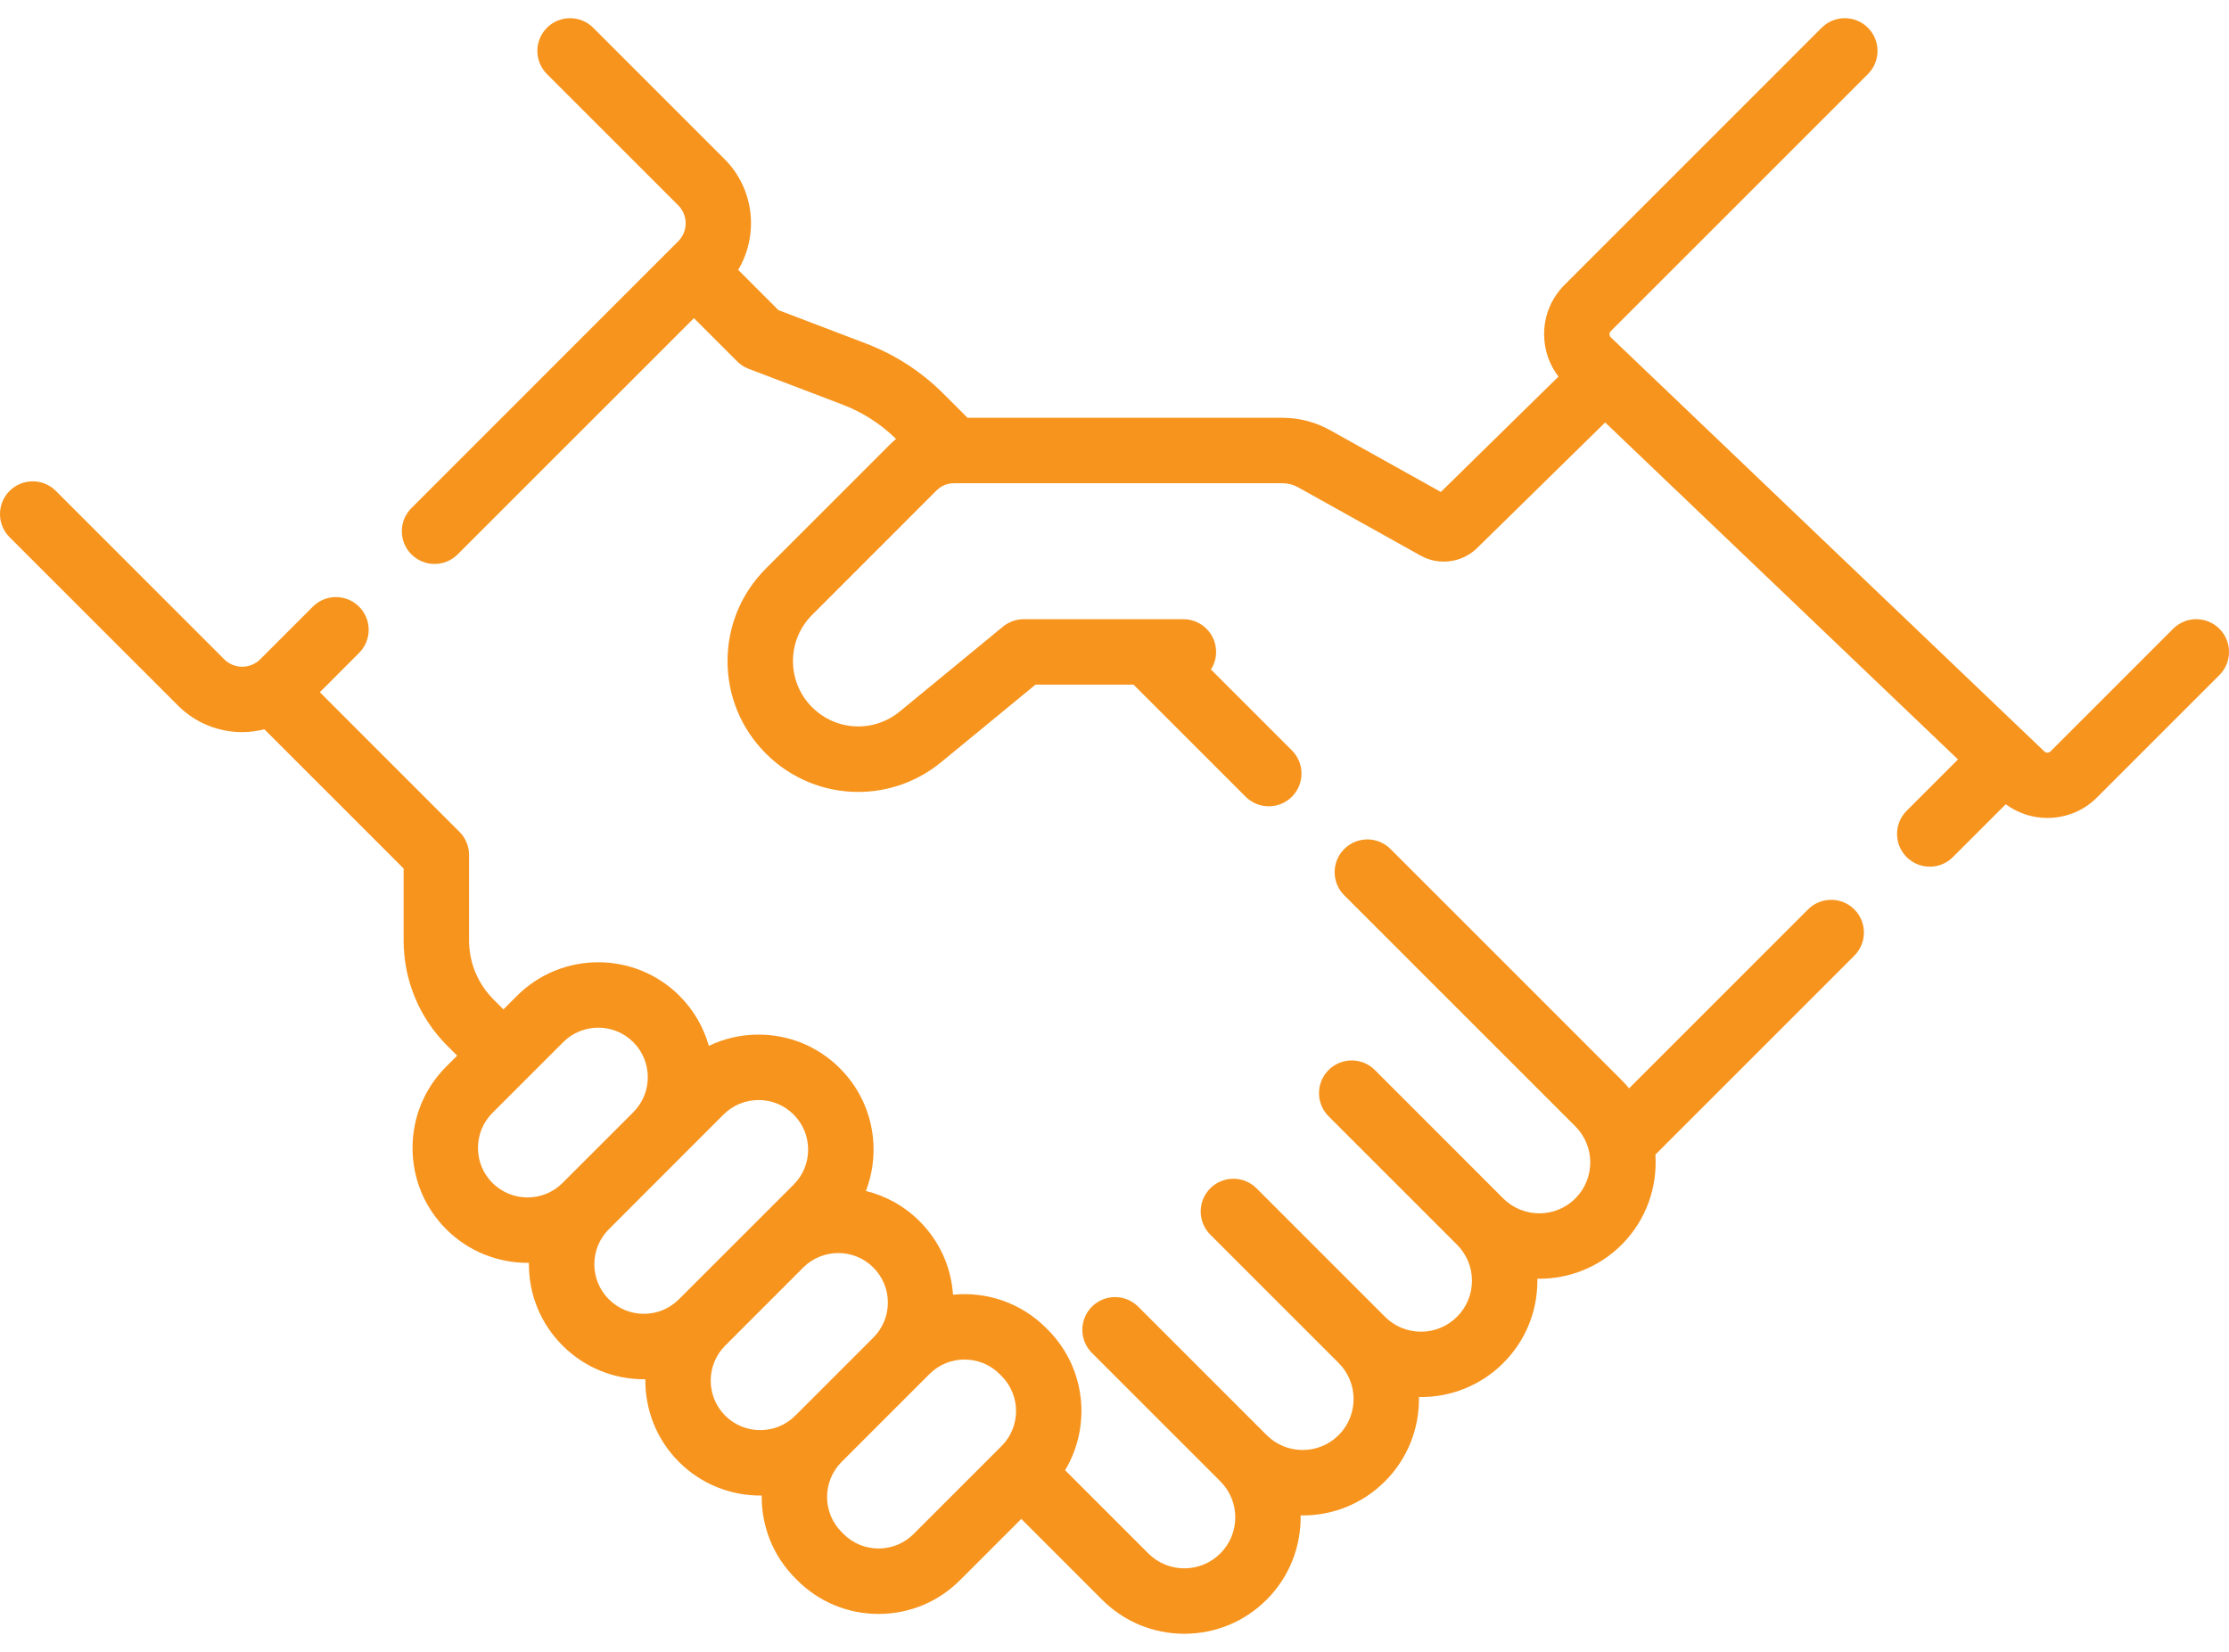
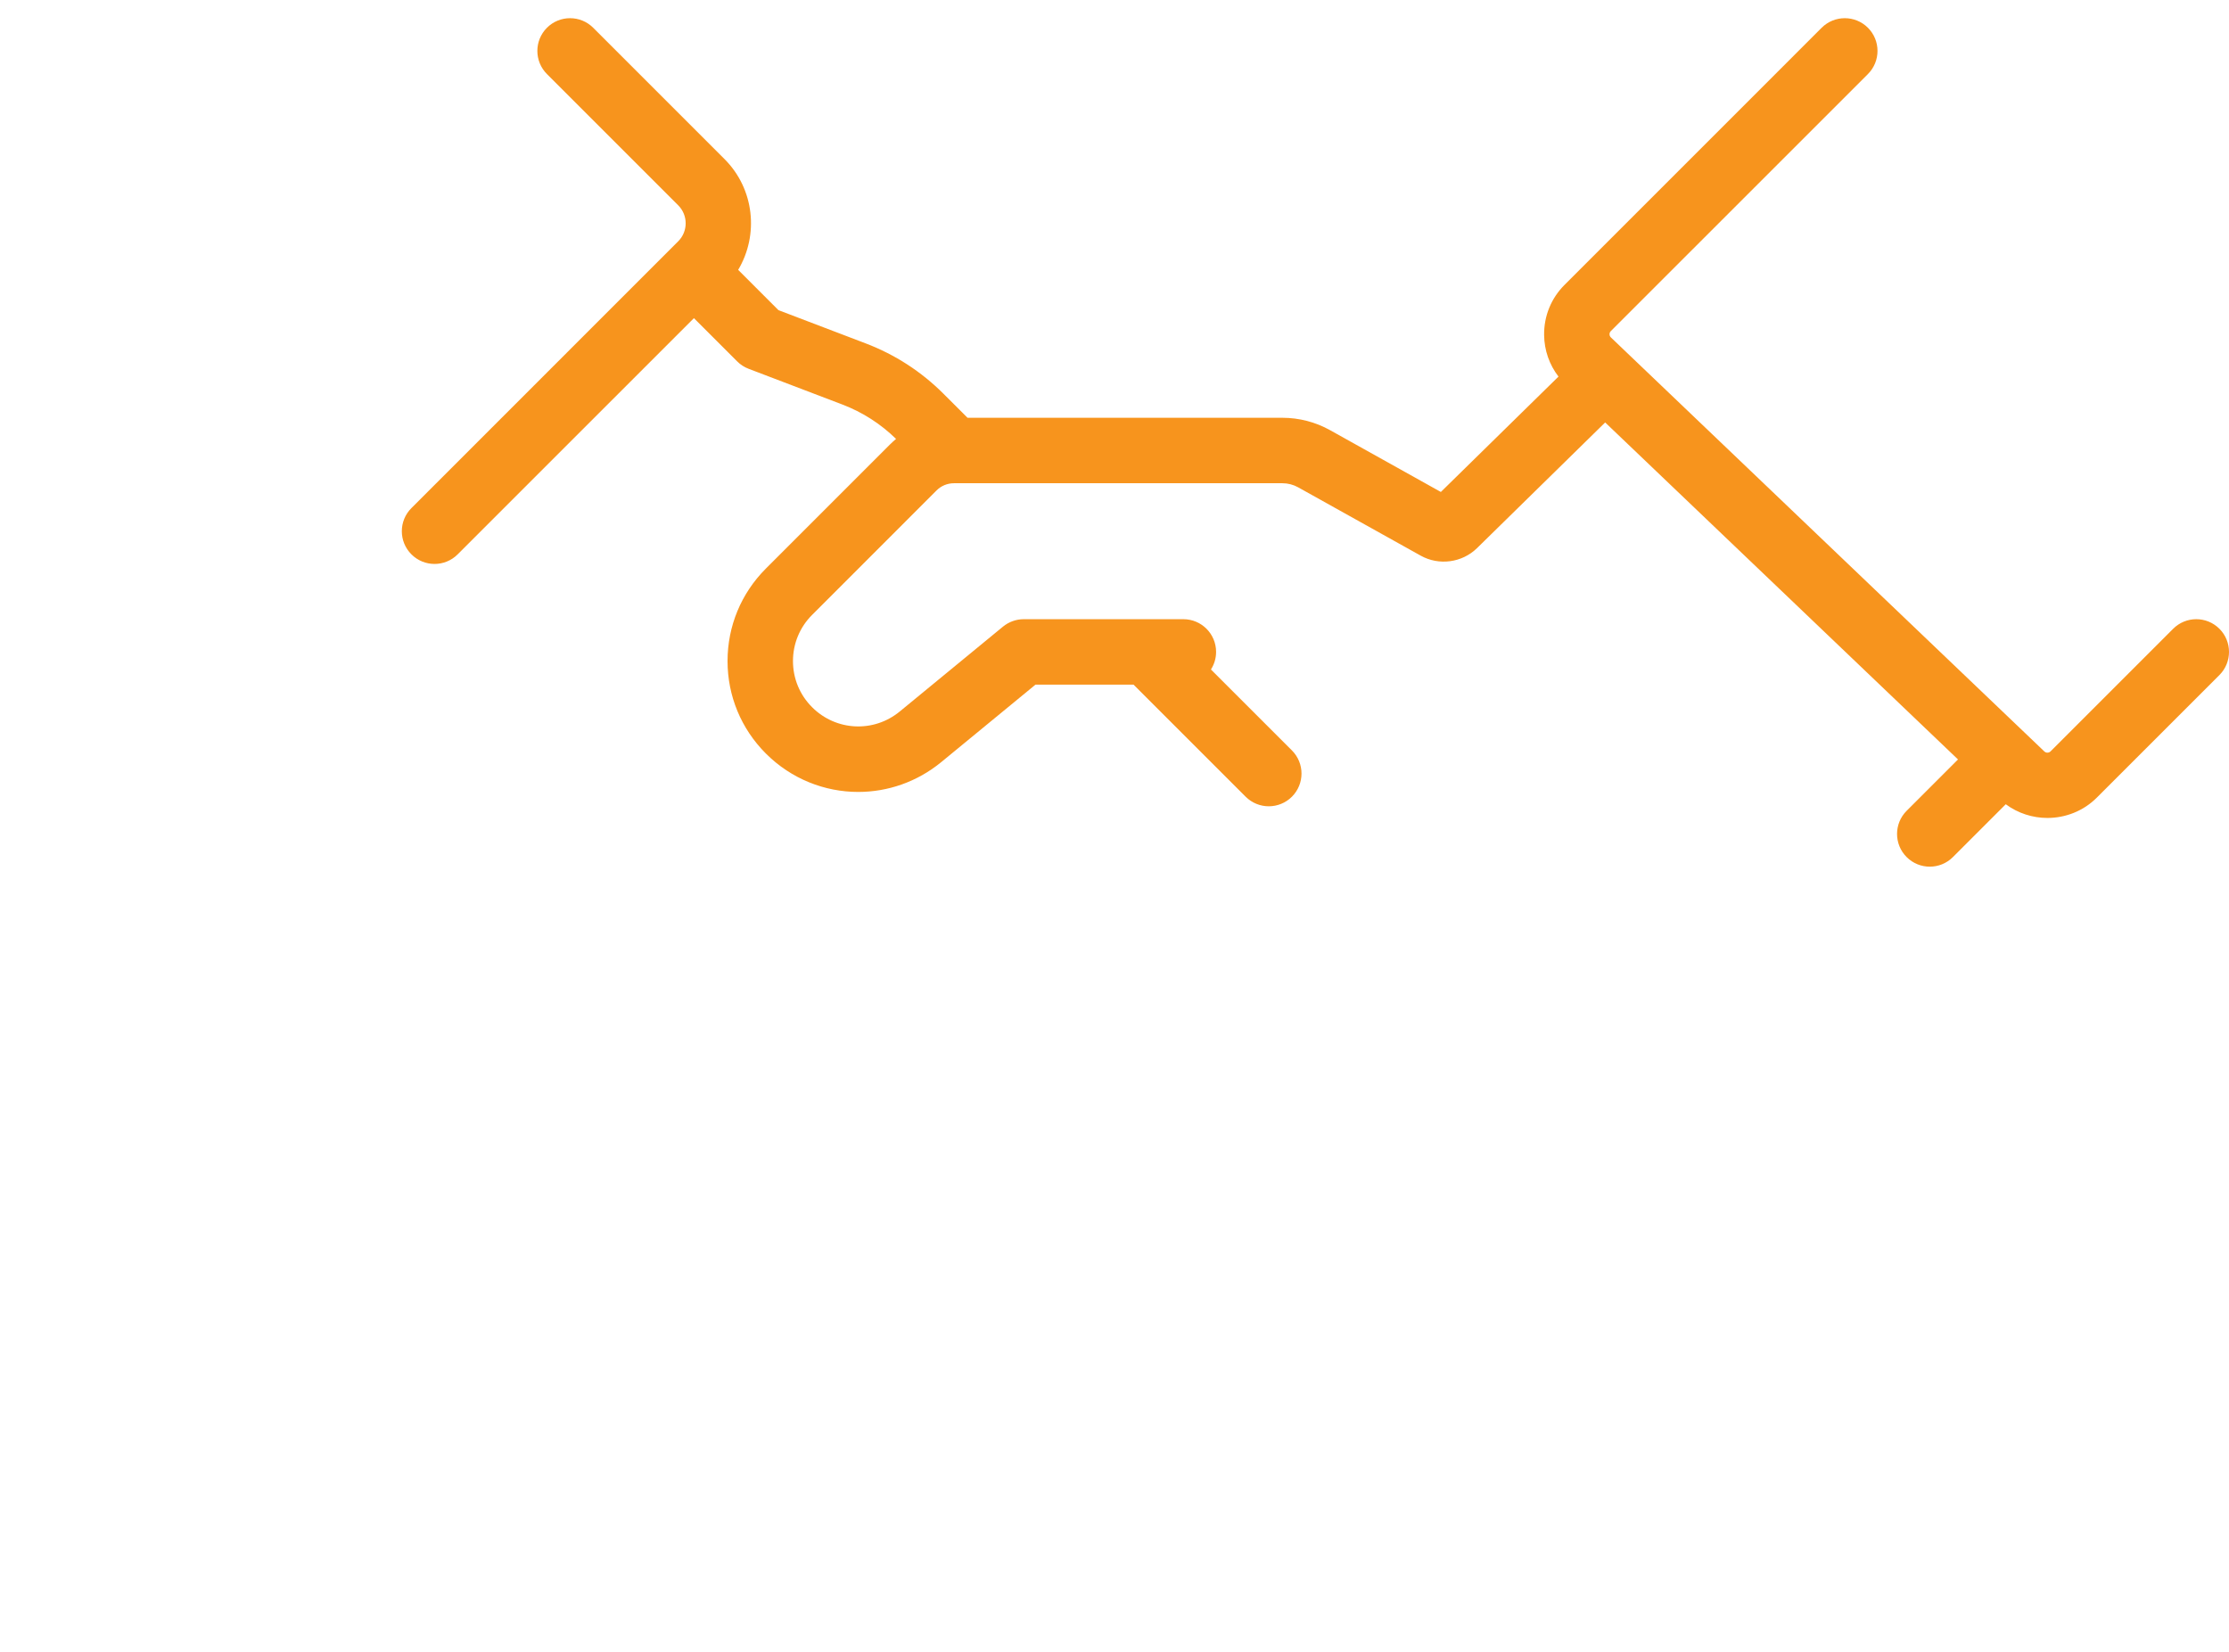
<svg xmlns="http://www.w3.org/2000/svg" width="85" height="63" viewBox="0 0 85 63" fill="none">
-   <path d="M68.948 34.681L62.123 41.506C62.034 41.398 61.94 41.293 61.839 41.192L53.025 32.379C52.538 31.891 51.748 31.891 51.261 32.379C50.773 32.866 50.773 33.656 51.261 34.143L60.074 42.956C60.832 43.714 60.832 44.947 60.074 45.705C59.316 46.462 58.084 46.462 57.326 45.705L52.429 40.807C51.941 40.32 51.151 40.32 50.664 40.807C50.177 41.294 50.177 42.084 50.664 42.571L55.562 47.469C55.562 47.469 55.562 47.469 55.562 47.469C55.929 47.836 56.131 48.324 56.131 48.843C56.131 49.362 55.929 49.85 55.562 50.217C55.195 50.584 54.707 50.786 54.188 50.786C53.669 50.786 53.181 50.584 52.814 50.217L47.916 45.319C47.429 44.832 46.639 44.832 46.152 45.319C45.665 45.807 45.665 46.597 46.152 47.084L51.049 51.981C51.807 52.739 51.807 53.972 51.05 54.729C50.682 55.096 50.194 55.298 49.675 55.298C49.156 55.298 48.668 55.096 48.301 54.729L43.404 49.832C42.916 49.345 42.127 49.345 41.639 49.832C41.152 50.319 41.152 51.109 41.639 51.596L46.537 56.494C47.295 57.251 47.295 58.484 46.537 59.242C46.17 59.609 45.682 59.811 45.163 59.811C44.644 59.811 44.156 59.609 43.789 59.242L40.616 56.069C41.627 54.384 41.408 52.162 39.957 50.711L39.882 50.636C38.916 49.67 37.606 49.25 36.342 49.376C36.271 48.318 35.826 47.332 35.068 46.575C34.483 45.989 33.771 45.605 33.02 45.42C33.211 44.923 33.312 44.39 33.312 43.842C33.312 42.67 32.856 41.569 32.028 40.741C31.2 39.913 30.099 39.457 28.927 39.457C28.26 39.457 27.615 39.605 27.031 39.886C26.834 39.188 26.463 38.529 25.914 37.98C24.205 36.27 21.422 36.271 19.712 37.98L19.198 38.495L18.823 38.12C18.22 37.516 17.887 36.714 17.887 35.861V32.607C17.887 32.276 17.756 31.959 17.522 31.725L12.196 26.399L13.693 24.901C14.181 24.414 14.181 23.624 13.693 23.137C13.206 22.649 12.416 22.649 11.929 23.137L9.923 25.143C9.544 25.521 8.929 25.522 8.55 25.143L2.13 18.723C1.643 18.235 0.853 18.235 0.365 18.723C-0.122 19.21 -0.122 20 0.365 20.487L6.786 26.907C7.462 27.583 8.349 27.921 9.236 27.921C9.52 27.921 9.804 27.882 10.081 27.813L15.392 33.124V35.861C15.392 37.381 15.984 38.809 17.058 39.884L17.434 40.259L17.016 40.677C16.188 41.505 15.732 42.606 15.732 43.778C15.732 44.949 16.188 46.05 17.016 46.878C17.871 47.733 18.994 48.161 20.117 48.161C20.135 48.161 20.153 48.16 20.17 48.16C20.17 48.178 20.169 48.196 20.169 48.215C20.169 49.386 20.625 50.488 21.453 51.316C22.282 52.144 23.383 52.6 24.555 52.6C24.573 52.6 24.591 52.599 24.61 52.599C24.596 53.739 25.022 54.885 25.891 55.753C26.746 56.608 27.869 57.035 28.992 57.035C29.01 57.035 29.029 57.034 29.047 57.034C29.033 58.175 29.459 59.321 30.328 60.19L30.403 60.266C31.232 61.094 32.333 61.55 33.504 61.55C34.676 61.55 35.777 61.094 36.605 60.266L38.945 57.926L42.025 61.006C42.863 61.844 43.978 62.306 45.163 62.306C46.349 62.306 47.464 61.844 48.302 61.006C49.186 60.122 49.617 58.954 49.598 57.792C49.624 57.792 49.65 57.794 49.676 57.794C50.861 57.794 51.976 57.332 52.814 56.494C53.699 55.609 54.13 54.44 54.11 53.277C54.136 53.278 54.162 53.279 54.188 53.279C55.325 53.279 56.461 52.846 57.326 51.981C58.165 51.143 58.626 50.029 58.626 48.843C58.626 48.817 58.625 48.791 58.624 48.765C58.65 48.766 58.675 48.767 58.7 48.767C59.837 48.767 60.974 48.334 61.839 47.469C62.78 46.528 63.208 45.267 63.126 44.033L70.713 36.446C71.2 35.959 71.2 35.169 70.713 34.682C70.225 34.194 69.435 34.194 68.948 34.681ZM18.78 45.114C18.423 44.757 18.227 44.282 18.227 43.778C18.227 43.273 18.423 42.798 18.78 42.441L21.477 39.745C21.845 39.376 22.329 39.192 22.813 39.192C23.297 39.192 23.781 39.376 24.15 39.745C24.887 40.482 24.887 41.681 24.15 42.417L21.453 45.114C20.716 45.851 19.517 45.851 18.78 45.114ZM24.554 50.105C24.049 50.105 23.575 49.908 23.218 49.551C22.861 49.194 22.664 48.72 22.664 48.215C22.664 47.71 22.861 47.236 23.218 46.879L25.914 44.182L27.591 42.505C27.948 42.148 28.422 41.952 28.927 41.952C29.432 41.952 29.907 42.148 30.264 42.505C30.62 42.862 30.817 43.337 30.817 43.842C30.817 44.347 30.62 44.822 30.264 45.178L25.89 49.551C25.533 49.908 25.059 50.105 24.554 50.105ZM27.655 53.989C26.918 53.252 26.918 52.053 27.655 51.316L30.631 48.339C31 47.971 31.483 47.787 31.968 47.787C32.452 47.787 32.936 47.971 33.304 48.34C33.661 48.697 33.858 49.171 33.858 49.676C33.858 50.181 33.661 50.655 33.304 51.012L30.328 53.988C29.591 54.725 28.392 54.725 27.655 53.989ZM34.84 58.501C34.483 58.858 34.009 59.055 33.504 59.055C32.999 59.055 32.524 58.858 32.167 58.501L32.093 58.426C31.355 57.689 31.355 56.49 32.093 55.753L35.069 52.777C35.069 52.776 35.07 52.775 35.071 52.774L35.445 52.401C35.813 52.032 36.297 51.848 36.781 51.848C37.265 51.848 37.749 52.032 38.118 52.401L38.193 52.476C38.93 53.213 38.93 54.412 38.193 55.148L34.84 58.501Z" fill="#F7941D" />
  <path d="M84.635 23.98C84.147 23.492 83.358 23.492 82.87 23.98L78.195 28.655C78.13 28.719 78.024 28.72 77.959 28.658L61.43 12.869C61.396 12.836 61.378 12.796 61.377 12.748C61.377 12.701 61.394 12.66 61.427 12.627L71.231 2.824C71.718 2.336 71.718 1.546 71.231 1.059C70.743 0.572 69.954 0.572 69.466 1.059L59.663 10.863C59.151 11.374 58.874 12.054 58.883 12.777C58.889 13.36 59.084 13.909 59.431 14.362L54.945 18.762L50.718 16.404C50.165 16.096 49.539 15.933 48.906 15.933H36.896L35.982 15.02C35.132 14.17 34.133 13.523 33.01 13.095L29.685 11.828L28.149 10.292C28.943 8.961 28.772 7.21 27.628 6.066L22.621 1.059C22.134 0.572 21.344 0.572 20.857 1.059C20.37 1.547 20.37 2.337 20.857 2.824L25.863 7.83C26.242 8.208 26.242 8.824 25.863 9.202L15.689 19.377C15.201 19.864 15.201 20.654 15.689 21.141C15.932 21.385 16.252 21.507 16.571 21.507C16.89 21.507 17.21 21.385 17.453 21.141L26.462 12.133L28.11 13.781C28.234 13.906 28.383 14.002 28.548 14.065L32.122 15.427C32.893 15.721 33.581 16.163 34.17 16.739C34.095 16.803 34.02 16.869 33.949 16.94L29.204 21.685C28.263 22.627 27.744 23.879 27.744 25.21C27.744 26.542 28.263 27.794 29.204 28.736C30.177 29.709 31.45 30.202 32.728 30.202C33.846 30.202 34.967 29.825 35.896 29.062L39.487 26.11H43.227L47.501 30.384C47.745 30.627 48.064 30.749 48.383 30.749C48.703 30.749 49.022 30.627 49.266 30.384C49.753 29.896 49.753 29.106 49.266 28.619L46.178 25.532C46.301 25.338 46.374 25.109 46.374 24.862C46.374 24.173 45.816 23.614 45.126 23.614H39.039C38.751 23.614 38.47 23.715 38.247 23.898L34.311 27.134C33.316 27.952 31.879 27.882 30.969 26.971C30.498 26.501 30.239 25.876 30.239 25.211C30.239 24.546 30.498 23.92 30.969 23.45L35.714 18.704C35.891 18.527 36.128 18.429 36.379 18.429H48.906C49.114 18.429 49.32 18.483 49.502 18.584L54.177 21.191C54.871 21.579 55.754 21.462 56.324 20.904L61.211 16.111L74.666 28.963L72.707 30.922C72.22 31.409 72.22 32.199 72.707 32.686C72.951 32.93 73.27 33.052 73.59 33.052C73.909 33.052 74.228 32.93 74.472 32.686L76.487 30.671C76.955 31.018 77.514 31.194 78.075 31.194C78.759 31.194 79.444 30.935 79.959 30.419L84.635 25.744C85.122 25.257 85.122 24.467 84.635 23.98Z" fill="#F7941D" />
</svg>